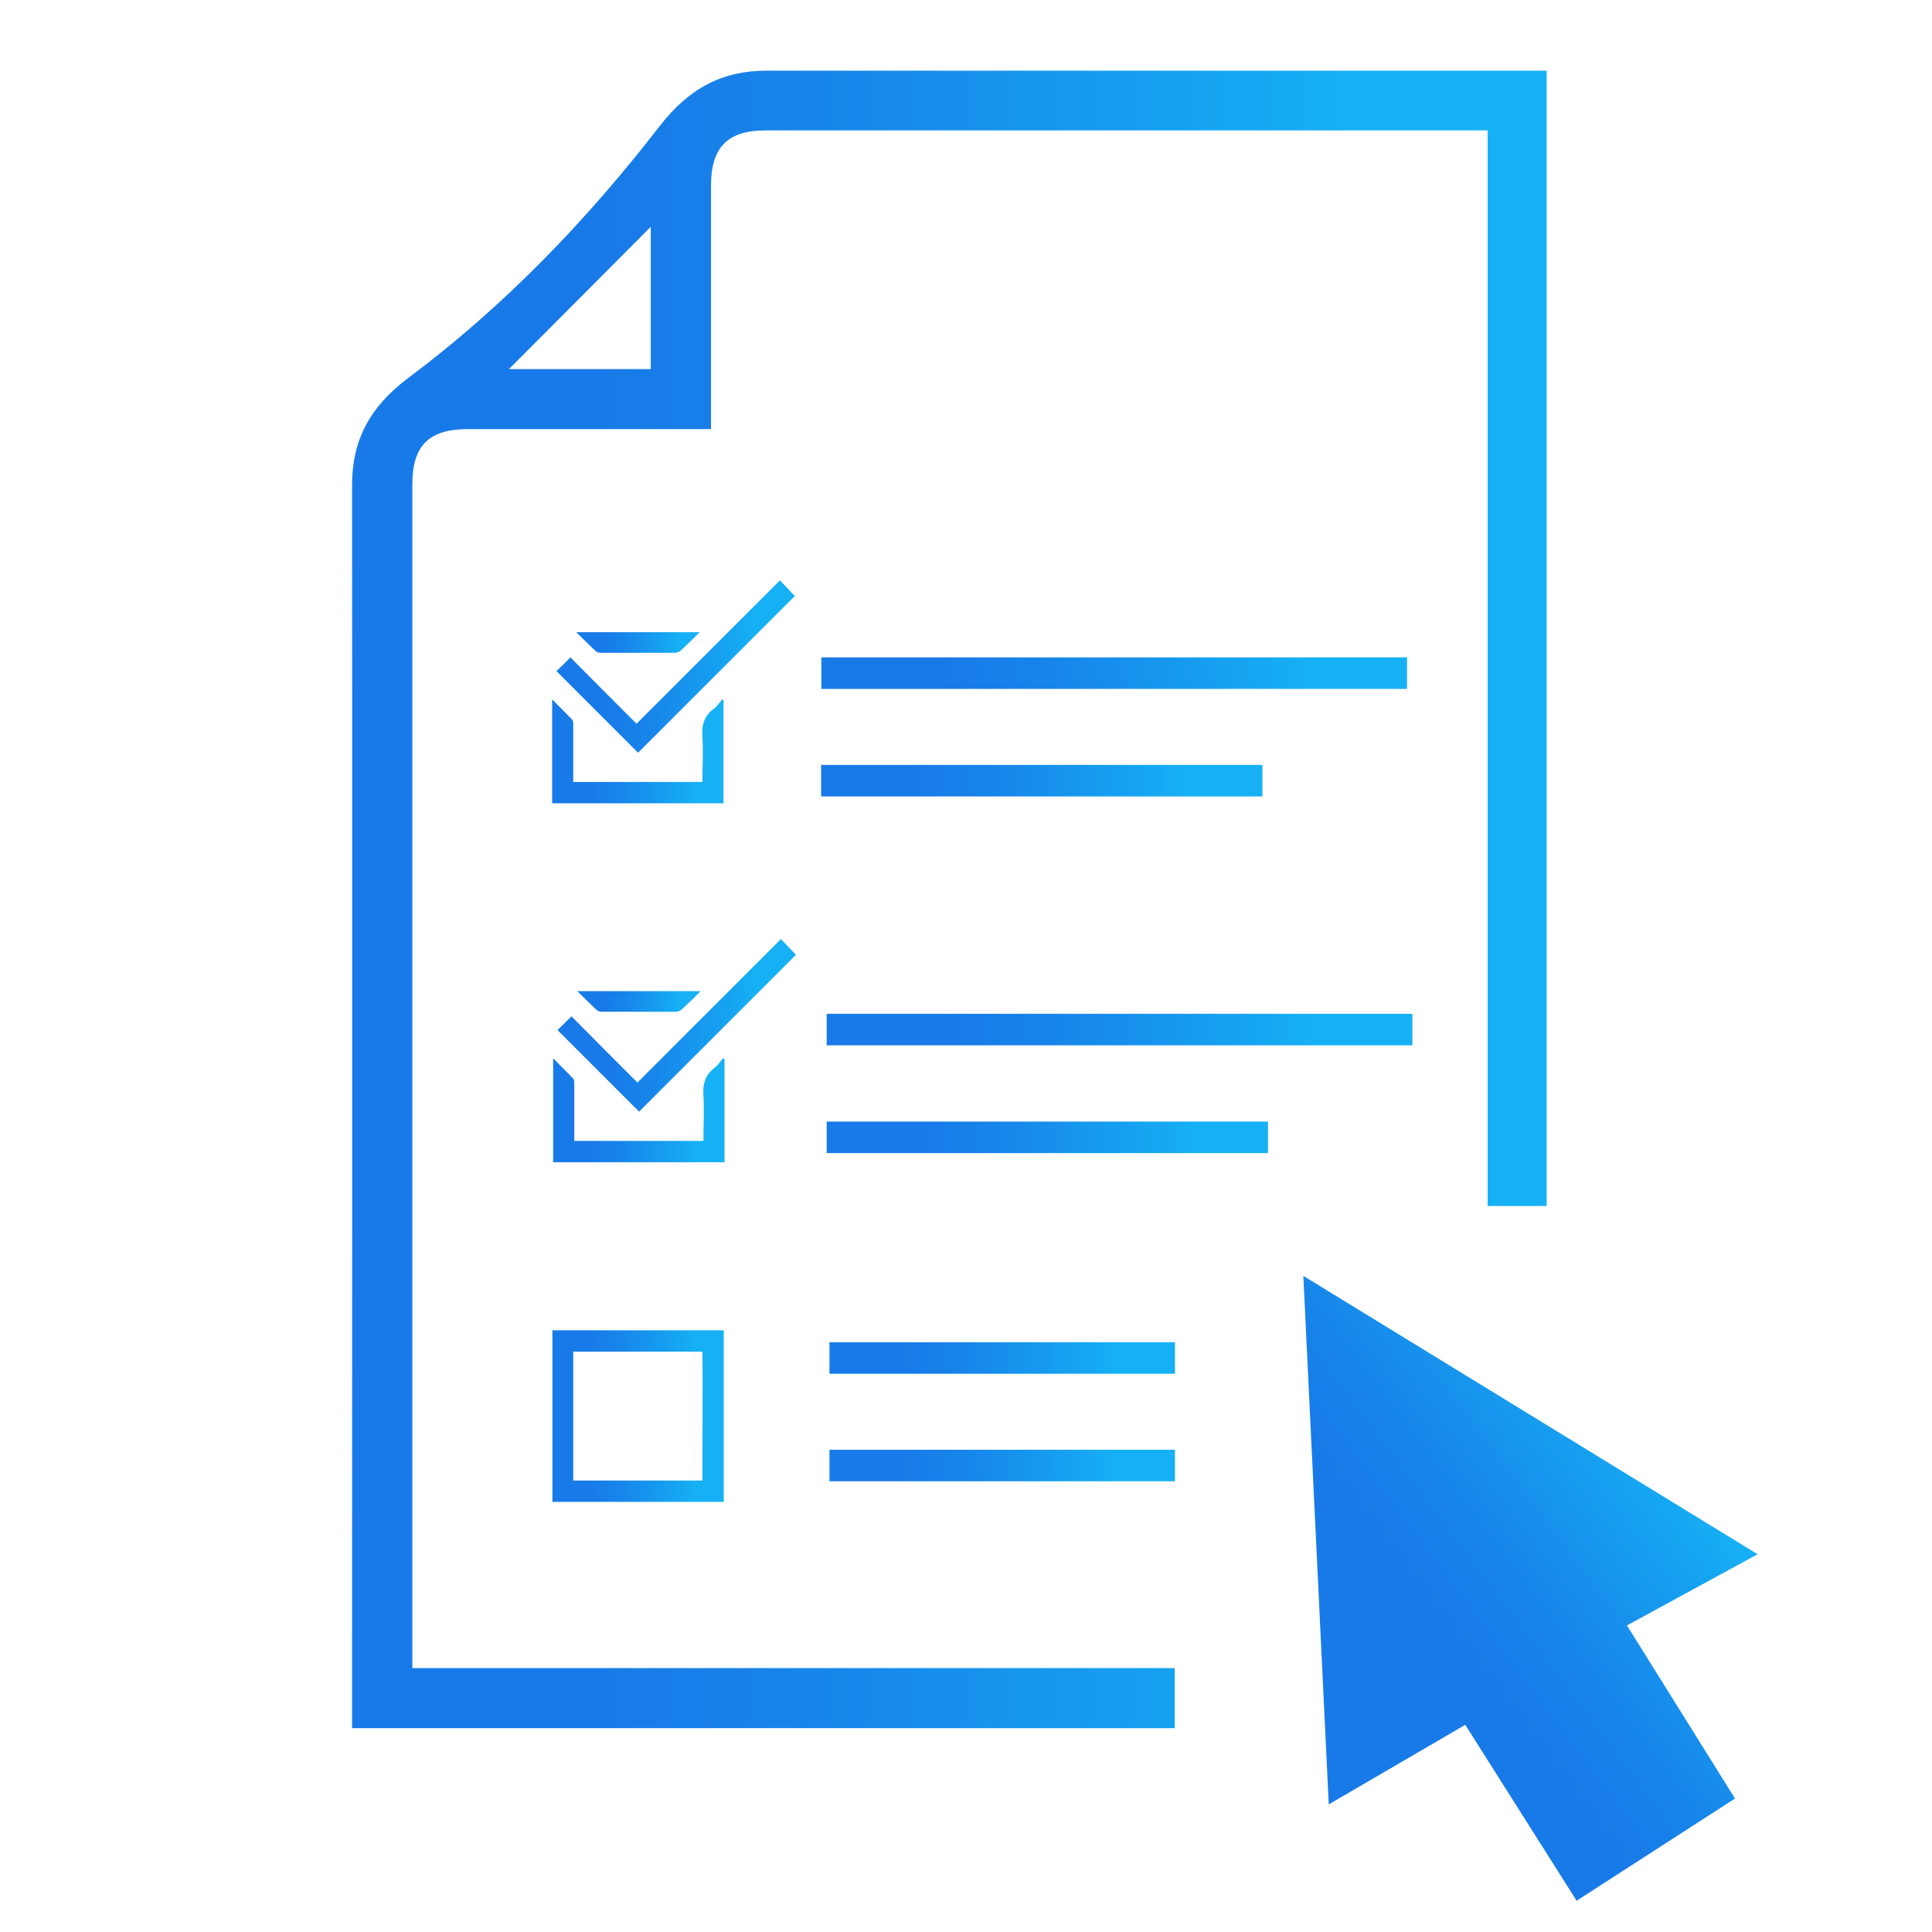
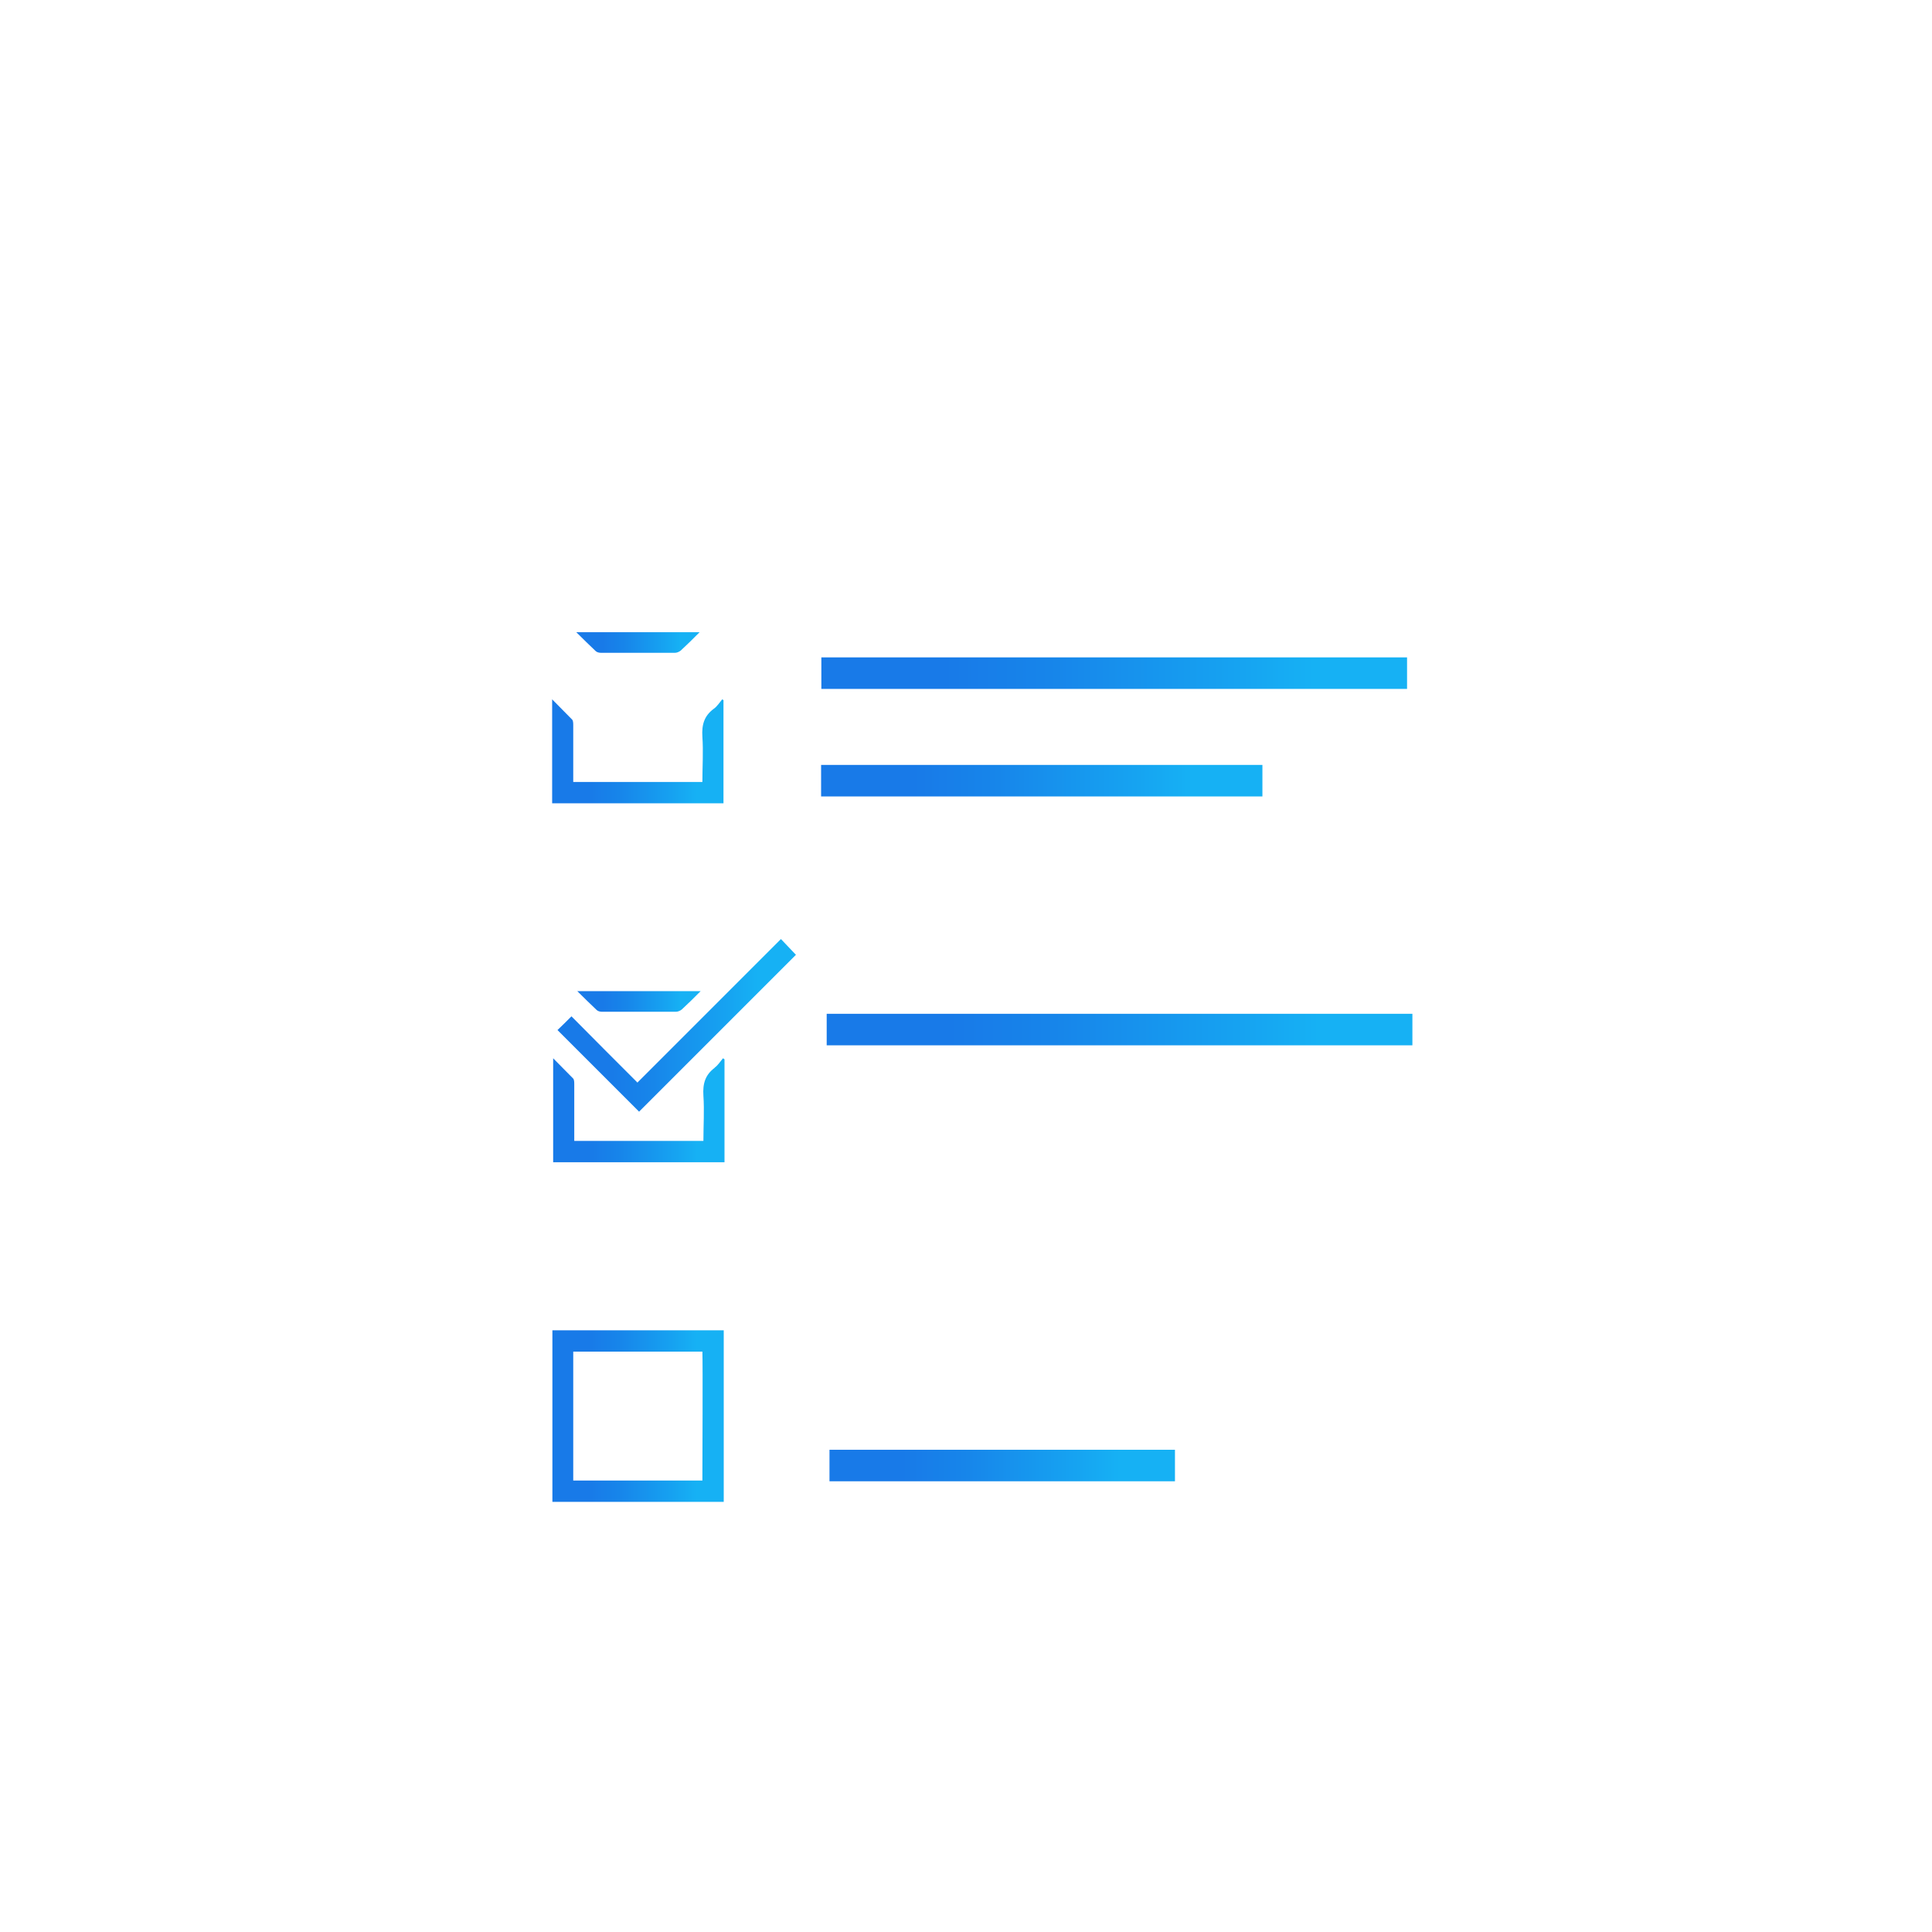
<svg xmlns="http://www.w3.org/2000/svg" xmlns:xlink="http://www.w3.org/1999/xlink" id="Livello_1" viewBox="0 0 76 76">
  <defs>
    <style>.cls-1{fill:url(#Sfumatura_senza_nome_2-11);}.cls-2{fill:#fff;}.cls-3{fill:url(#Sfumatura_senza_nome_2-10);}.cls-4{fill:url(#Sfumatura_senza_nome_2-14);}.cls-5{opacity:0;}.cls-6{fill:url(#Sfumatura_senza_nome_2-2);}.cls-7{fill:url(#Sfumatura_senza_nome_2-5);}.cls-8{fill:url(#Sfumatura_senza_nome_2-15);}.cls-9{fill:url(#Sfumatura_senza_nome_2);}.cls-10{fill:url(#Sfumatura_senza_nome_2-7);}.cls-11{fill:url(#Sfumatura_senza_nome_2-12);}.cls-12{fill:url(#Sfumatura_senza_nome_2-4);}.cls-13{fill:url(#Sfumatura_senza_nome_2-6);}.cls-14{fill:url(#Sfumatura_senza_nome_2-8);}.cls-15{fill:url(#Sfumatura_senza_nome_2-3);}.cls-16{fill:url(#Sfumatura_senza_nome_2-13);}.cls-17{fill:url(#Sfumatura_senza_nome_2-9);}</style>
    <linearGradient id="Sfumatura_senza_nome_2" x1="53.35" y1="65.27" x2="67.66" y2="54.55" gradientUnits="userSpaceOnUse">
      <stop offset=".21" stop-color="#187ae8" />
      <stop offset=".39" stop-color="#1785ea" />
      <stop offset=".71" stop-color="#16a3f1" />
      <stop offset=".84" stop-color="#16b1f4" />
    </linearGradient>
    <linearGradient id="Sfumatura_senza_nome_2-2" x1="13.86" y1="35.37" x2="60.85" y2="35.37" xlink:href="#Sfumatura_senza_nome_2" />
    <linearGradient id="Sfumatura_senza_nome_2-3" x1="21.73" y1="29.55" x2="28.47" y2="29.55" xlink:href="#Sfumatura_senza_nome_2" />
    <linearGradient id="Sfumatura_senza_nome_2-4" x1="21.89" y1="26.23" x2="31.27" y2="26.23" xlink:href="#Sfumatura_senza_nome_2" />
    <linearGradient id="Sfumatura_senza_nome_2-5" x1="22.67" y1="25.28" x2="27.52" y2="25.28" xlink:href="#Sfumatura_senza_nome_2" />
    <linearGradient id="Sfumatura_senza_nome_2-6" x1="21.77" y1="43.67" x2="28.51" y2="43.67" xlink:href="#Sfumatura_senza_nome_2" />
    <linearGradient id="Sfumatura_senza_nome_2-7" x1="21.93" y1="40.34" x2="31.31" y2="40.34" xlink:href="#Sfumatura_senza_nome_2" />
    <linearGradient id="Sfumatura_senza_nome_2-8" x1="22.71" y1="39.39" x2="27.56" y2="39.39" xlink:href="#Sfumatura_senza_nome_2" />
    <linearGradient id="Sfumatura_senza_nome_2-9" x1="32.52" y1="44.74" x2="49.88" y2="44.74" xlink:href="#Sfumatura_senza_nome_2" />
    <linearGradient id="Sfumatura_senza_nome_2-10" x1="21.73" y1="55.7" x2="28.47" y2="55.7" xlink:href="#Sfumatura_senza_nome_2" />
    <linearGradient id="Sfumatura_senza_nome_2-11" x1="32.52" y1="40.5" x2="55.56" y2="40.5" xlink:href="#Sfumatura_senza_nome_2" />
    <linearGradient id="Sfumatura_senza_nome_2-12" x1="32.63" y1="57.65" x2="46.21" y2="57.65" xlink:href="#Sfumatura_senza_nome_2" />
    <linearGradient id="Sfumatura_senza_nome_2-13" x1="32.63" y1="53.42" x2="46.21" y2="53.42" xlink:href="#Sfumatura_senza_nome_2" />
    <linearGradient id="Sfumatura_senza_nome_2-14" x1="32.31" y1="30.71" x2="49.66" y2="30.71" xlink:href="#Sfumatura_senza_nome_2" />
    <linearGradient id="Sfumatura_senza_nome_2-15" x1="32.31" y1="26.48" x2="55.35" y2="26.48" xlink:href="#Sfumatura_senza_nome_2" />
  </defs>
  <g class="cls-5">
    <rect class="cls-2" width="76" height="76" />
  </g>
  <g>
-     <polygon class="cls-9" points="52.27 70.98 51.27 50.19 69.14 61.14 64 63.94 68.25 70.75 62.02 74.77 57.64 67.85 52.27 70.98" />
    <g>
-       <path class="cls-6" d="M16.22,65.6v-.72c0-13.91,0-31.91,0-45.82,0-1.53,.65-2.18,2.19-2.18,2.91,0,5.81,0,8.72,0h.84v-.87c0-2.91,0-5.81,0-8.72,0-1.5,.66-2.16,2.14-2.16,9.23,0,18.46,0,27.69,0h.72V47.44h2.32V2.78h-.73c-9.99,0-19.97,0-29.96,0-1.72,0-3.04,.68-4.2,2.18-2.87,3.71-6.12,7.09-9.88,9.9-1.54,1.15-2.22,2.48-2.22,4.21,.01,14.69,0,33.47,0,48.16v.75H46.21v-2.36H16.22ZM25.6,8.92v5.6h-5.58c1.84-1.84,3.76-3.77,5.58-5.6Z" />
      <path class="cls-15" d="M28.47,27.55s-.04-.03-.06-.04c-.11,.13-.2,.28-.33,.37-.38,.28-.48,.63-.45,1.1,.04,.59,0,1.18,0,1.78h-5.08c0-.75,0-1.49,0-2.22,0-.08,0-.18-.04-.23-.25-.26-.51-.51-.79-.8v4.09h6.74v-4.05Z" />
-       <path class="cls-12" d="M31.27,23.45c-.17-.18-.36-.38-.59-.62-1.87,1.87-3.74,3.74-5.64,5.64-.87-.87-1.75-1.75-2.6-2.61-.19,.19-.38,.38-.55,.54,1.07,1.07,2.15,2.15,3.21,3.21,2.05-2.05,4.12-4.12,6.17-6.17Z" />
      <path class="cls-7" d="M23.65,25.68c.97,0,1.93,0,2.9,0,.08,0,.17-.04,.23-.09,.24-.22,.47-.45,.74-.72h-4.85c.28,.28,.52,.51,.76,.74,.05,.05,.14,.07,.21,.07Z" />
      <path class="cls-13" d="M28.12,42c-.38,.28-.48,.63-.45,1.1,.04,.59,0,1.18,0,1.78h-5.08c0-.75,0-1.49,0-2.22,0-.08,0-.18-.04-.23-.25-.26-.51-.51-.79-.8v4.09h6.74v-4.05s-.04-.03-.06-.04c-.11,.13-.2,.28-.33,.37Z" />
      <path class="cls-10" d="M25.08,42.59c-.87-.87-1.75-1.75-2.6-2.61-.19,.19-.38,.38-.55,.54,1.07,1.07,2.15,2.15,3.21,3.21,2.05-2.05,4.12-4.12,6.17-6.17-.17-.18-.36-.38-.59-.62-1.87,1.87-3.74,3.74-5.64,5.64Z" />
      <path class="cls-14" d="M23.69,39.8c.97,0,1.93,0,2.9,0,.08,0,.17-.04,.23-.09,.24-.22,.47-.45,.74-.72h-4.85c.28,.28,.52,.51,.76,.74,.05,.05,.14,.07,.21,.07Z" />
-       <path class="cls-17" d="M32.52,45.36h17.36v-1.24h-17.36v1.24Z" />
      <path class="cls-3" d="M21.73,59.08h6.74v-6.75h-6.74v6.75Zm5.9-5.91c.02,.44,0,4.47,0,5.07h-5.08c0-.75,0-4.33,0-5.07h5.07Z" />
      <path class="cls-1" d="M32.52,41.12h23.04v-1.24h-23.04v1.24Z" />
      <path class="cls-11" d="M32.63,57.03v1.24h13.59v-1.24h-13.59Z" />
-       <path class="cls-16" d="M32.63,52.8v1.24h13.59v-1.24h-13.59Z" />
      <path class="cls-4" d="M49.66,30.09h-17.36v1.24h17.36v-1.24Z" />
      <path class="cls-8" d="M55.35,25.86h-23.04v1.24h23.04v-1.24Z" />
    </g>
  </g>
</svg>